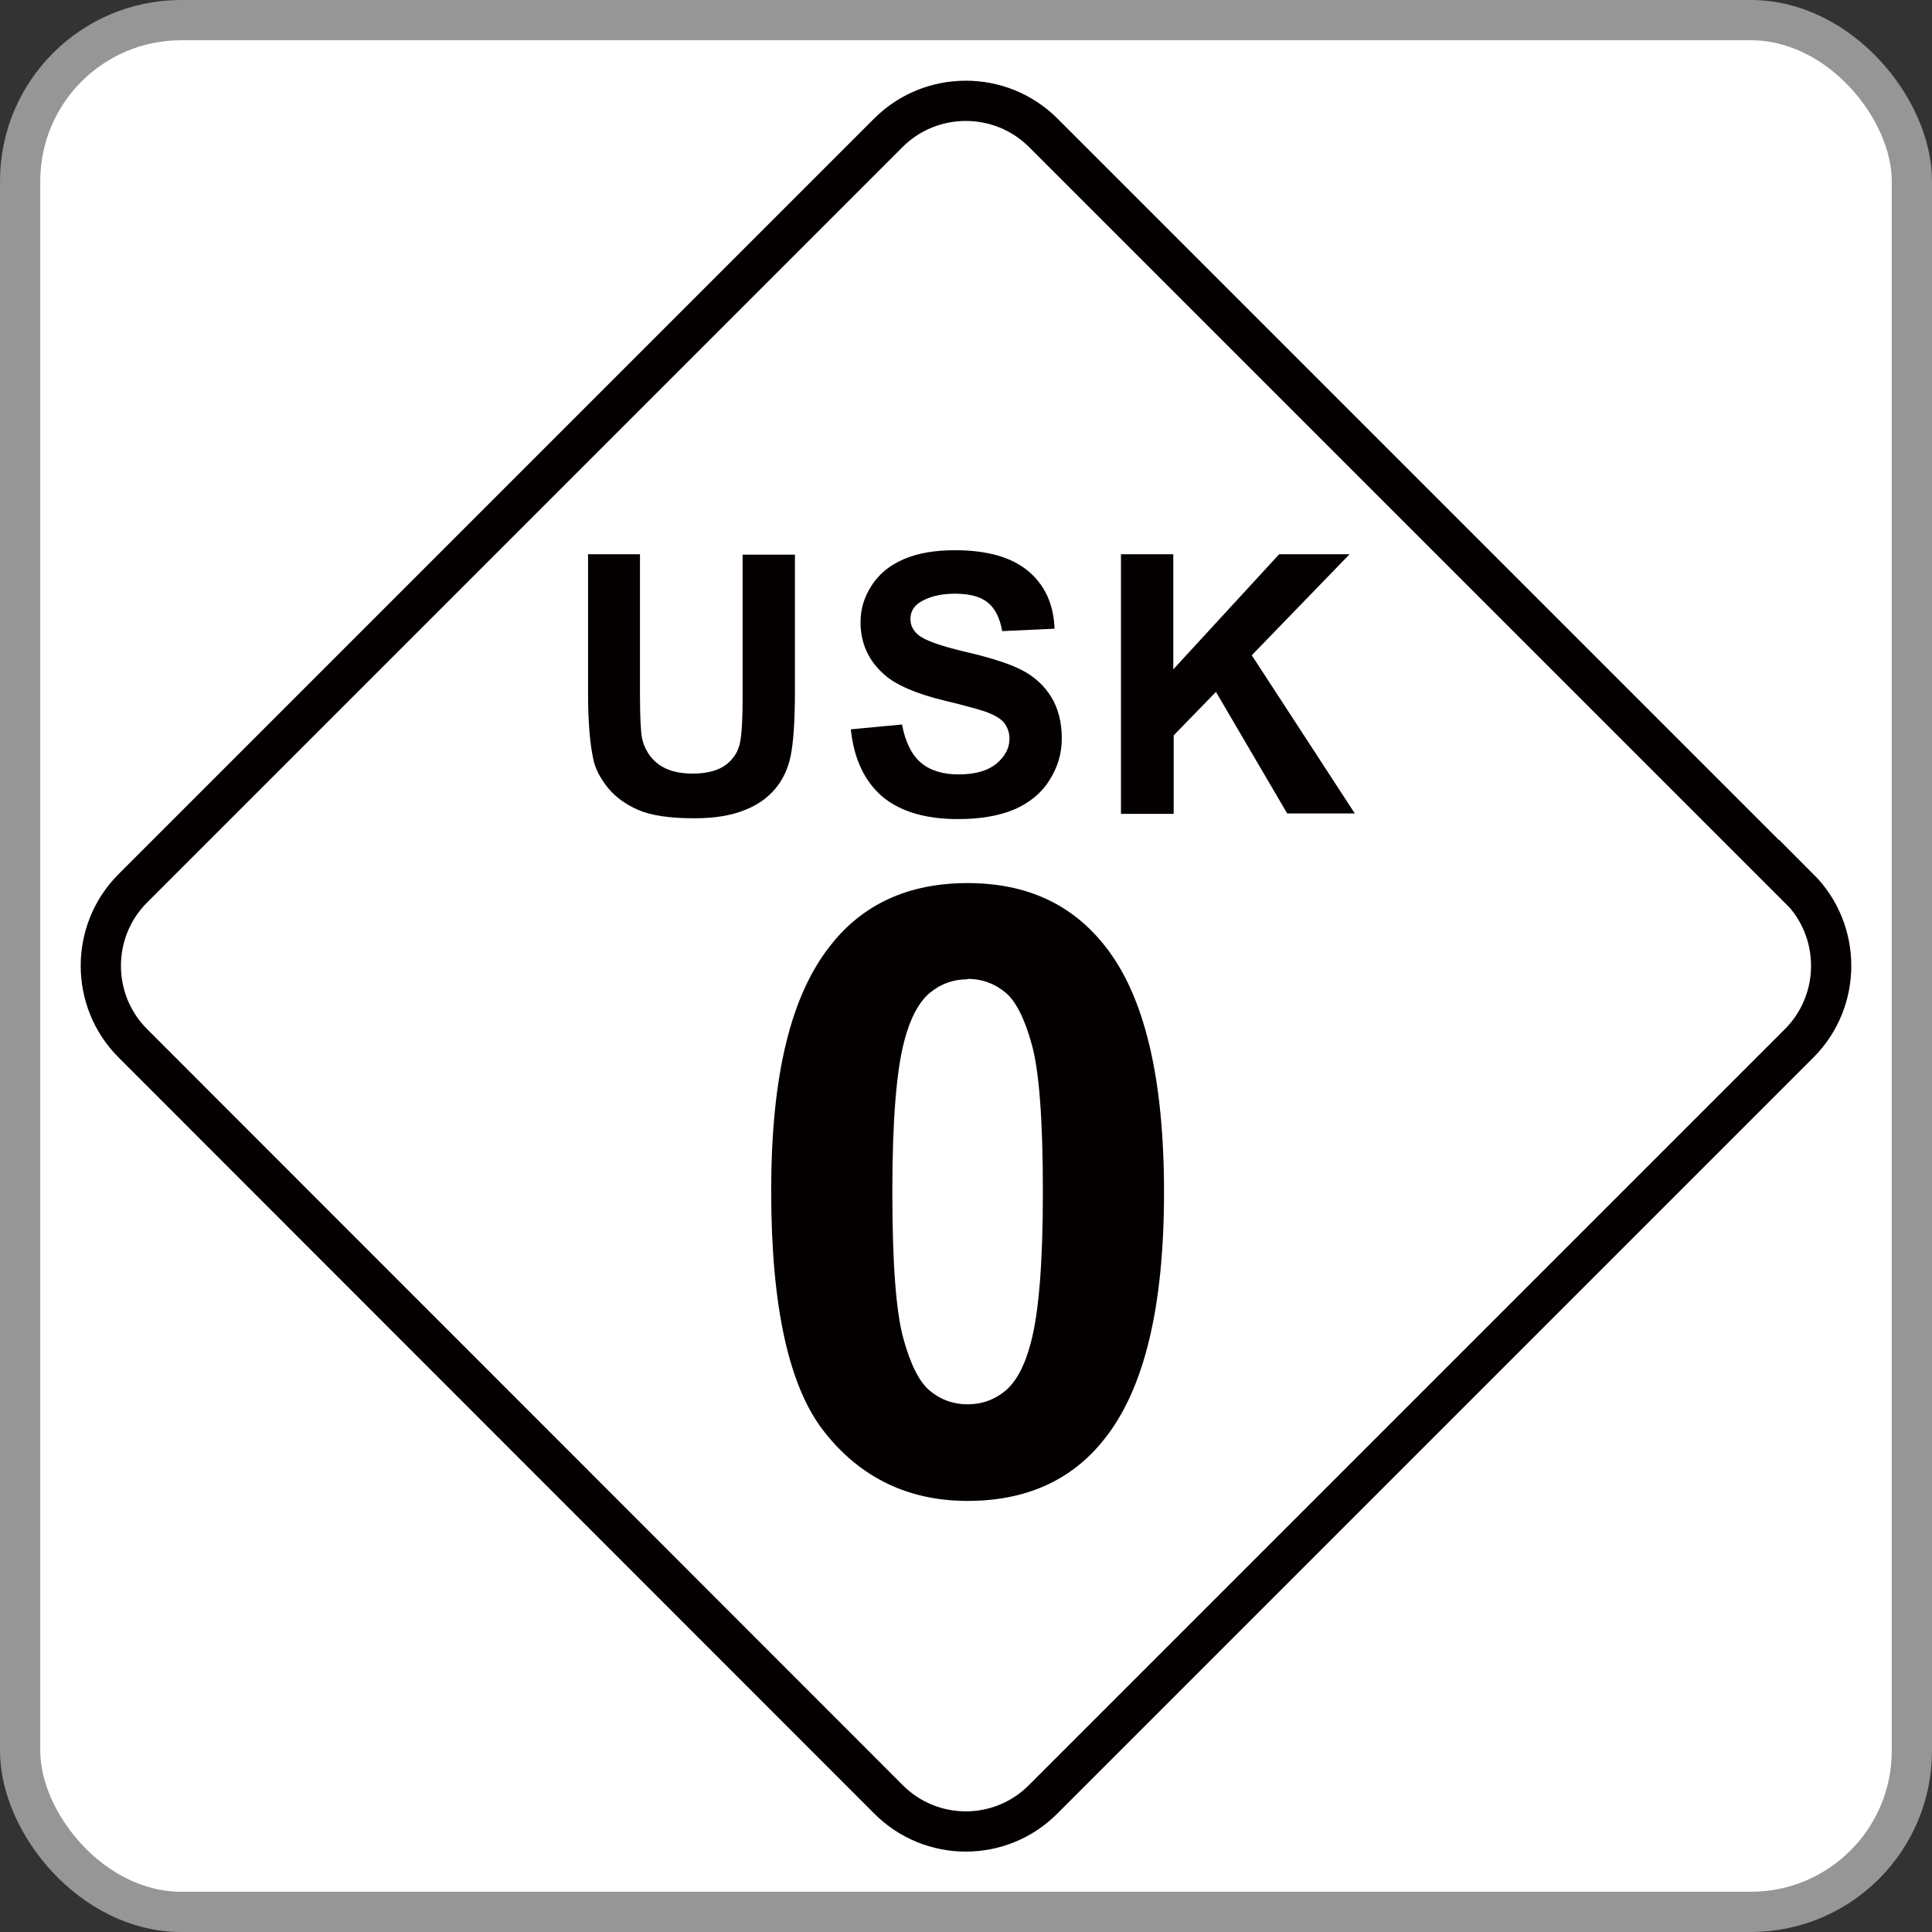
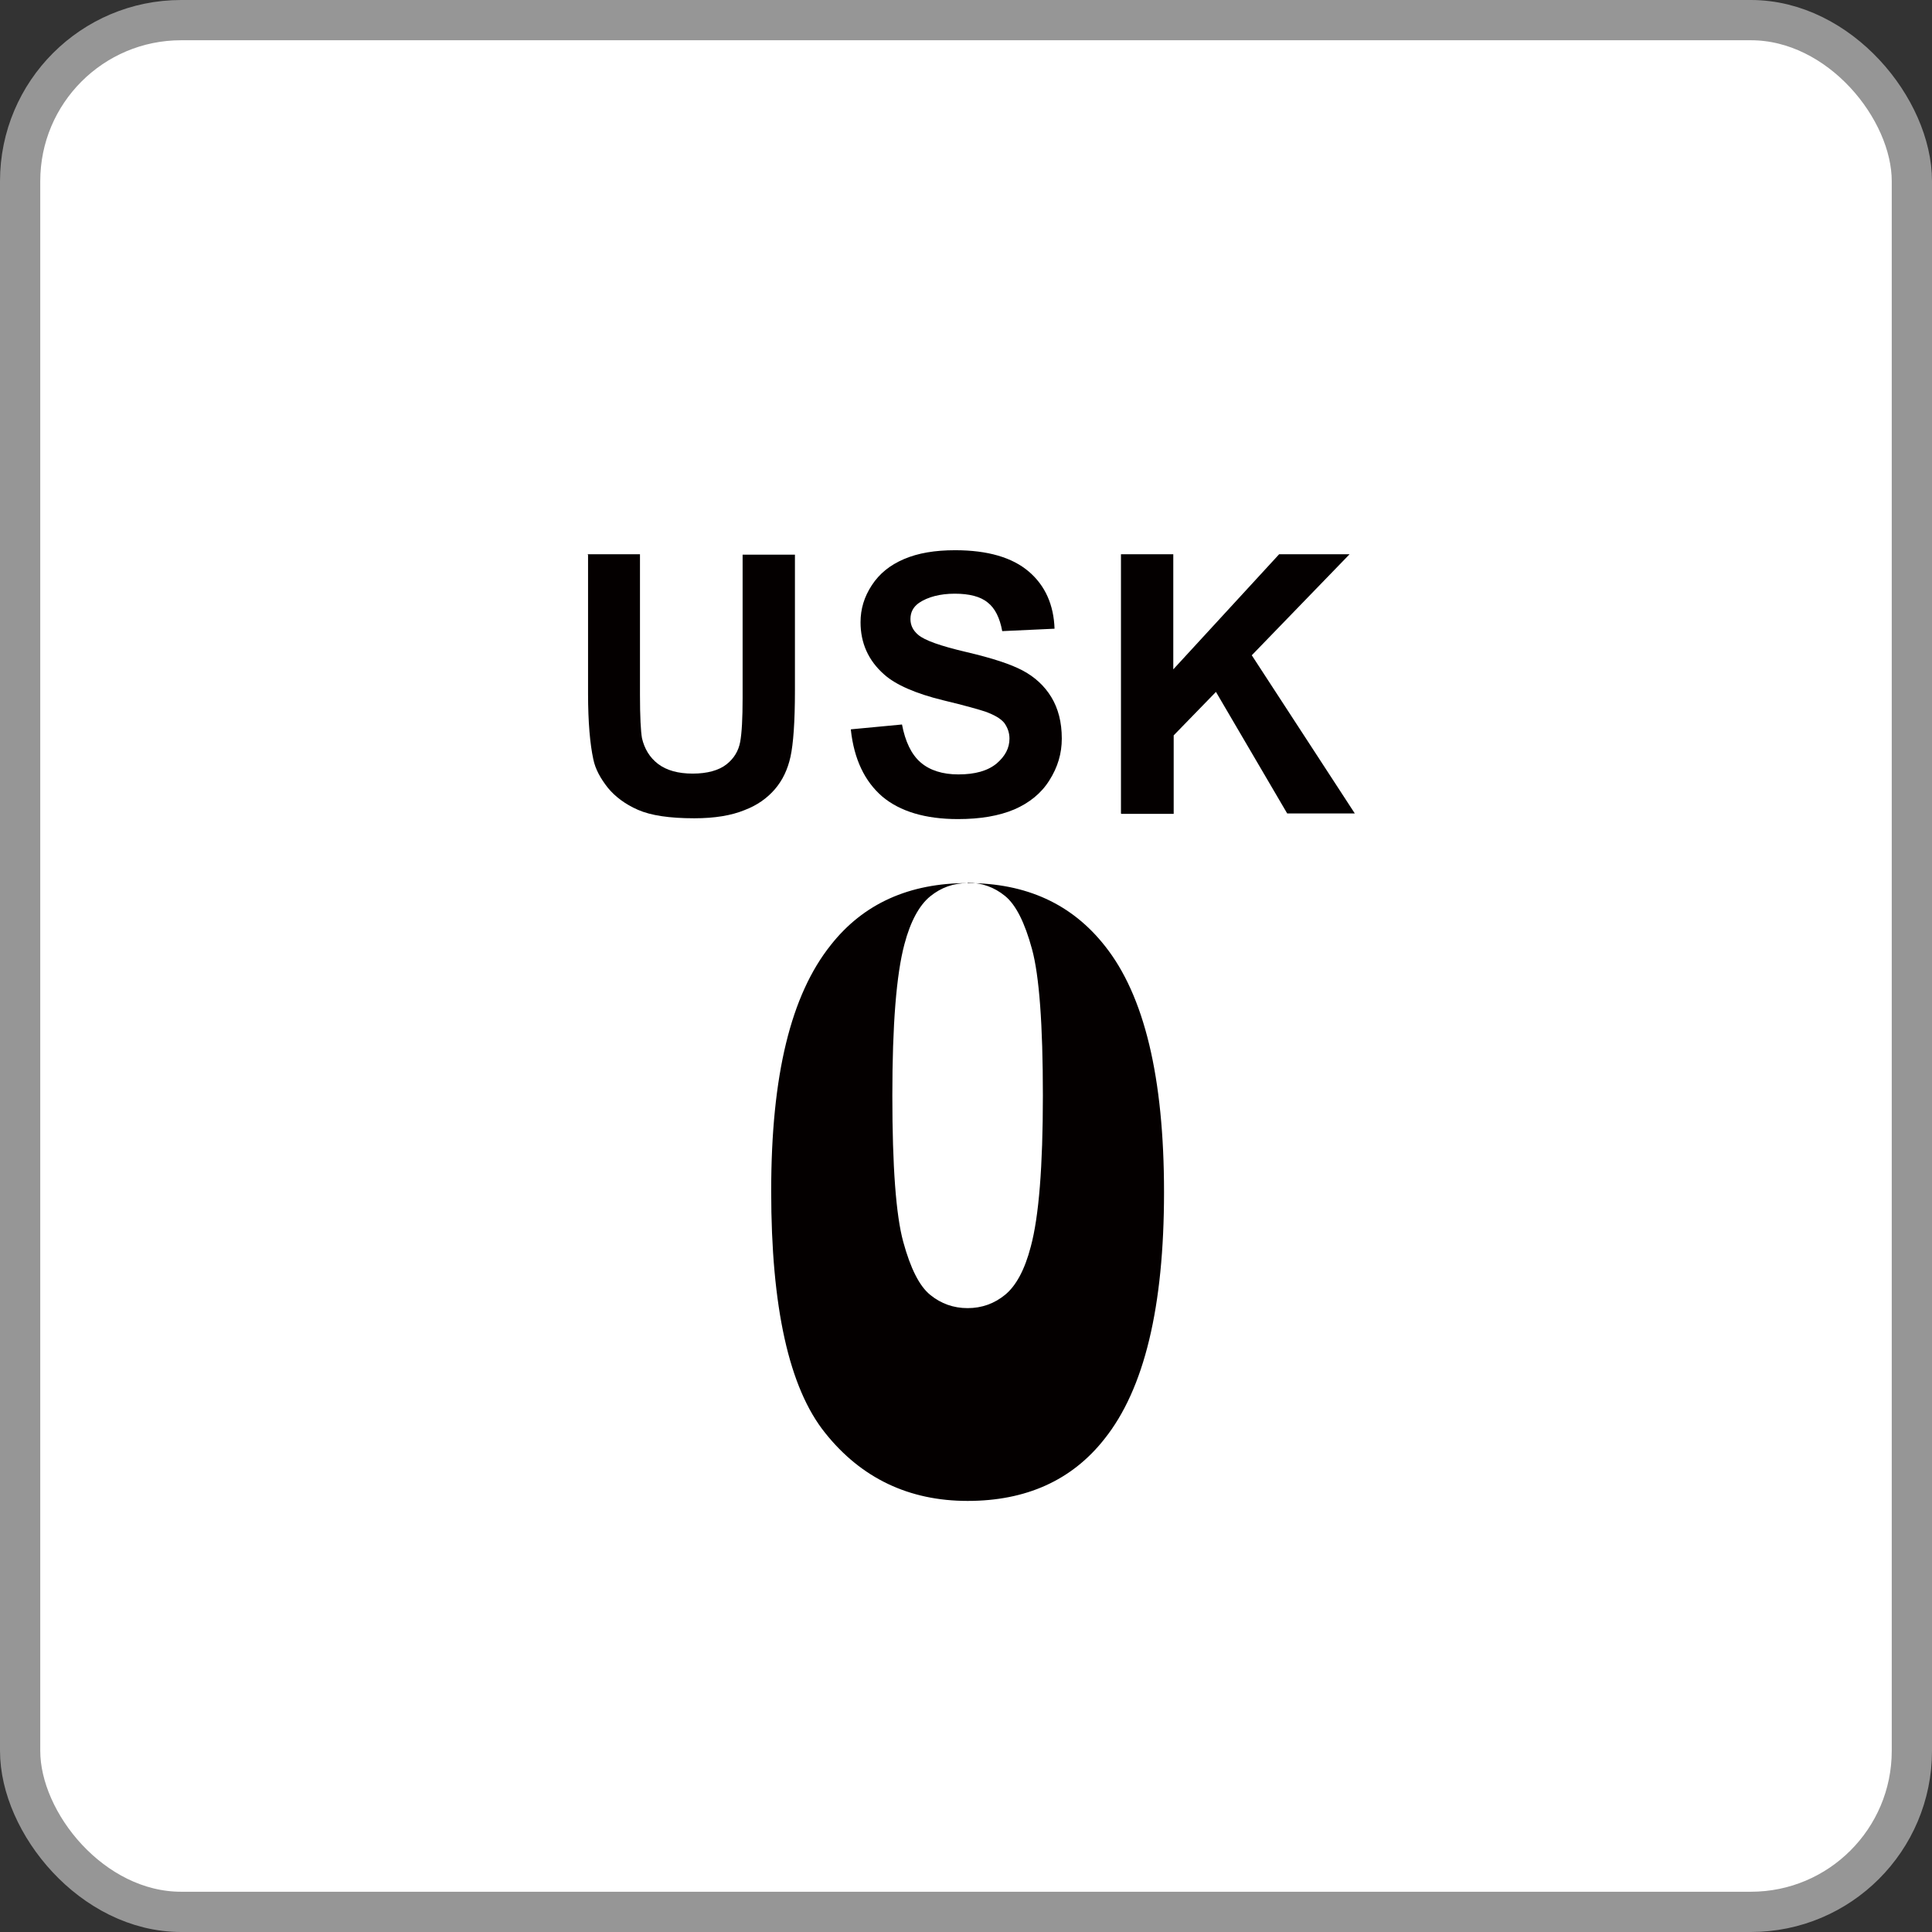
<svg xmlns="http://www.w3.org/2000/svg" id="_レイヤー_2" data-name="レイヤー 2" viewBox="0 0 48 48">
  <rect x="0" y="0" width="48" height="48" fill="#333333" stroke="none" />
  <defs>
    <style>
      .cls-1 {
        stroke: #040000;
      }

      .cls-1, .cls-2 {
        fill: #fff;
      }

      .cls-2 {
        stroke: #969696;
      }

      .cls-3 {
        fill: #040000;
        stroke-width: 0px;
      }
    </style>
  </defs>
  <g id="_レイヤー_1-2" data-name="レイヤー 1">
    <g>
      <rect class="cls-2" x=".5" y=".5" width="47" height="47" rx="4" ry="4" />
-       <path class="cls-1" d="m44.7,22.07c1.06,1.06,1.06,2.79,0,3.85l-18.78,18.78c-1.06,1.07-2.79,1.07-3.85,0L3.3,25.92c-1.06-1.06-1.06-2.79,0-3.85L22.07,3.3c1.06-1.06,2.79-1.06,3.85,0l18.78,18.78Z" />
      <g>
        <path class="cls-3" d="m14.6,13.77h1.3v3.49c0,.55.02.91.05,1.08.06.26.19.48.4.64.21.16.5.24.86.24s.65-.08.84-.23c.19-.15.3-.34.34-.56.04-.22.06-.58.06-1.09v-3.56h1.3v3.38c0,.77-.04,1.32-.11,1.64-.07.32-.2.59-.39.81-.19.22-.44.4-.76.52-.32.13-.73.2-1.24.2-.62,0-1.08-.07-1.4-.21-.32-.14-.57-.33-.75-.55-.18-.23-.31-.46-.36-.71-.08-.37-.13-.91-.13-1.63v-3.44Z" />
        <path class="cls-3" d="m21.14,18.12l1.27-.12c.08.42.23.74.46.94.23.2.55.3.94.3.42,0,.73-.09.95-.27.21-.18.32-.38.32-.62,0-.15-.05-.28-.13-.39-.09-.11-.25-.2-.47-.28-.15-.05-.5-.15-1.04-.28-.7-.17-1.19-.39-1.47-.64-.4-.35-.59-.79-.59-1.3,0-.33.09-.63.28-.92.19-.29.45-.5.8-.65.35-.15.77-.22,1.27-.22.81,0,1.42.18,1.83.53.41.35.62.83.64,1.42l-1.3.06c-.06-.33-.18-.57-.36-.71-.18-.15-.46-.22-.82-.22s-.67.08-.89.23c-.14.1-.21.23-.21.4,0,.15.06.28.19.39.16.14.56.28,1.2.43s1.1.3,1.4.46c.3.16.54.38.71.66.17.28.26.62.26,1.03,0,.37-.1.71-.31,1.04-.2.32-.5.56-.87.72-.38.16-.84.24-1.4.24-.81,0-1.44-.19-1.88-.56-.44-.38-.7-.93-.78-1.65Z" />
        <path class="cls-3" d="m27.85,20.21v-6.44h1.3v2.86l2.63-2.86h1.75l-2.43,2.51,2.56,3.93h-1.68l-1.77-3.02-1.05,1.08v1.95h-1.3Z" />
      </g>
-       <path class="cls-3" d="m24.04,21.94c1.46,0,2.59.52,3.41,1.56.98,1.23,1.47,3.27,1.47,6.12s-.49,4.89-1.48,6.13c-.81,1.03-1.95,1.54-3.4,1.54s-2.64-.56-3.54-1.69c-.9-1.12-1.34-3.13-1.34-6.01s.49-4.87,1.48-6.11c.81-1.03,1.95-1.54,3.4-1.54Zm0,2.39c-.35,0-.66.11-.93.33-.27.22-.49.62-.64,1.19-.2.75-.3,2-.3,3.76s.09,2.97.27,3.63c.18.66.4,1.1.67,1.32.27.22.58.33.93.33s.66-.11.93-.33c.27-.22.49-.62.64-1.2.2-.74.3-1.99.3-3.75s-.09-2.98-.27-3.64c-.18-.66-.4-1.1-.67-1.32-.27-.22-.58-.33-.93-.33Z" />
+       <path class="cls-3" d="m24.04,21.94c1.46,0,2.59.52,3.41,1.56.98,1.23,1.47,3.27,1.47,6.12s-.49,4.89-1.48,6.13c-.81,1.03-1.95,1.54-3.4,1.54s-2.64-.56-3.54-1.69c-.9-1.12-1.34-3.13-1.34-6.01s.49-4.87,1.48-6.11c.81-1.03,1.95-1.54,3.4-1.54Zc-.35,0-.66.11-.93.33-.27.22-.49.62-.64,1.19-.2.75-.3,2-.3,3.76s.09,2.97.27,3.63c.18.66.4,1.1.67,1.32.27.22.58.33.93.33s.66-.11.93-.33c.27-.22.49-.62.64-1.2.2-.74.3-1.99.3-3.75s-.09-2.98-.27-3.64c-.18-.66-.4-1.1-.67-1.32-.27-.22-.58-.33-.93-.33Z" />
    </g>
  </g>
</svg>